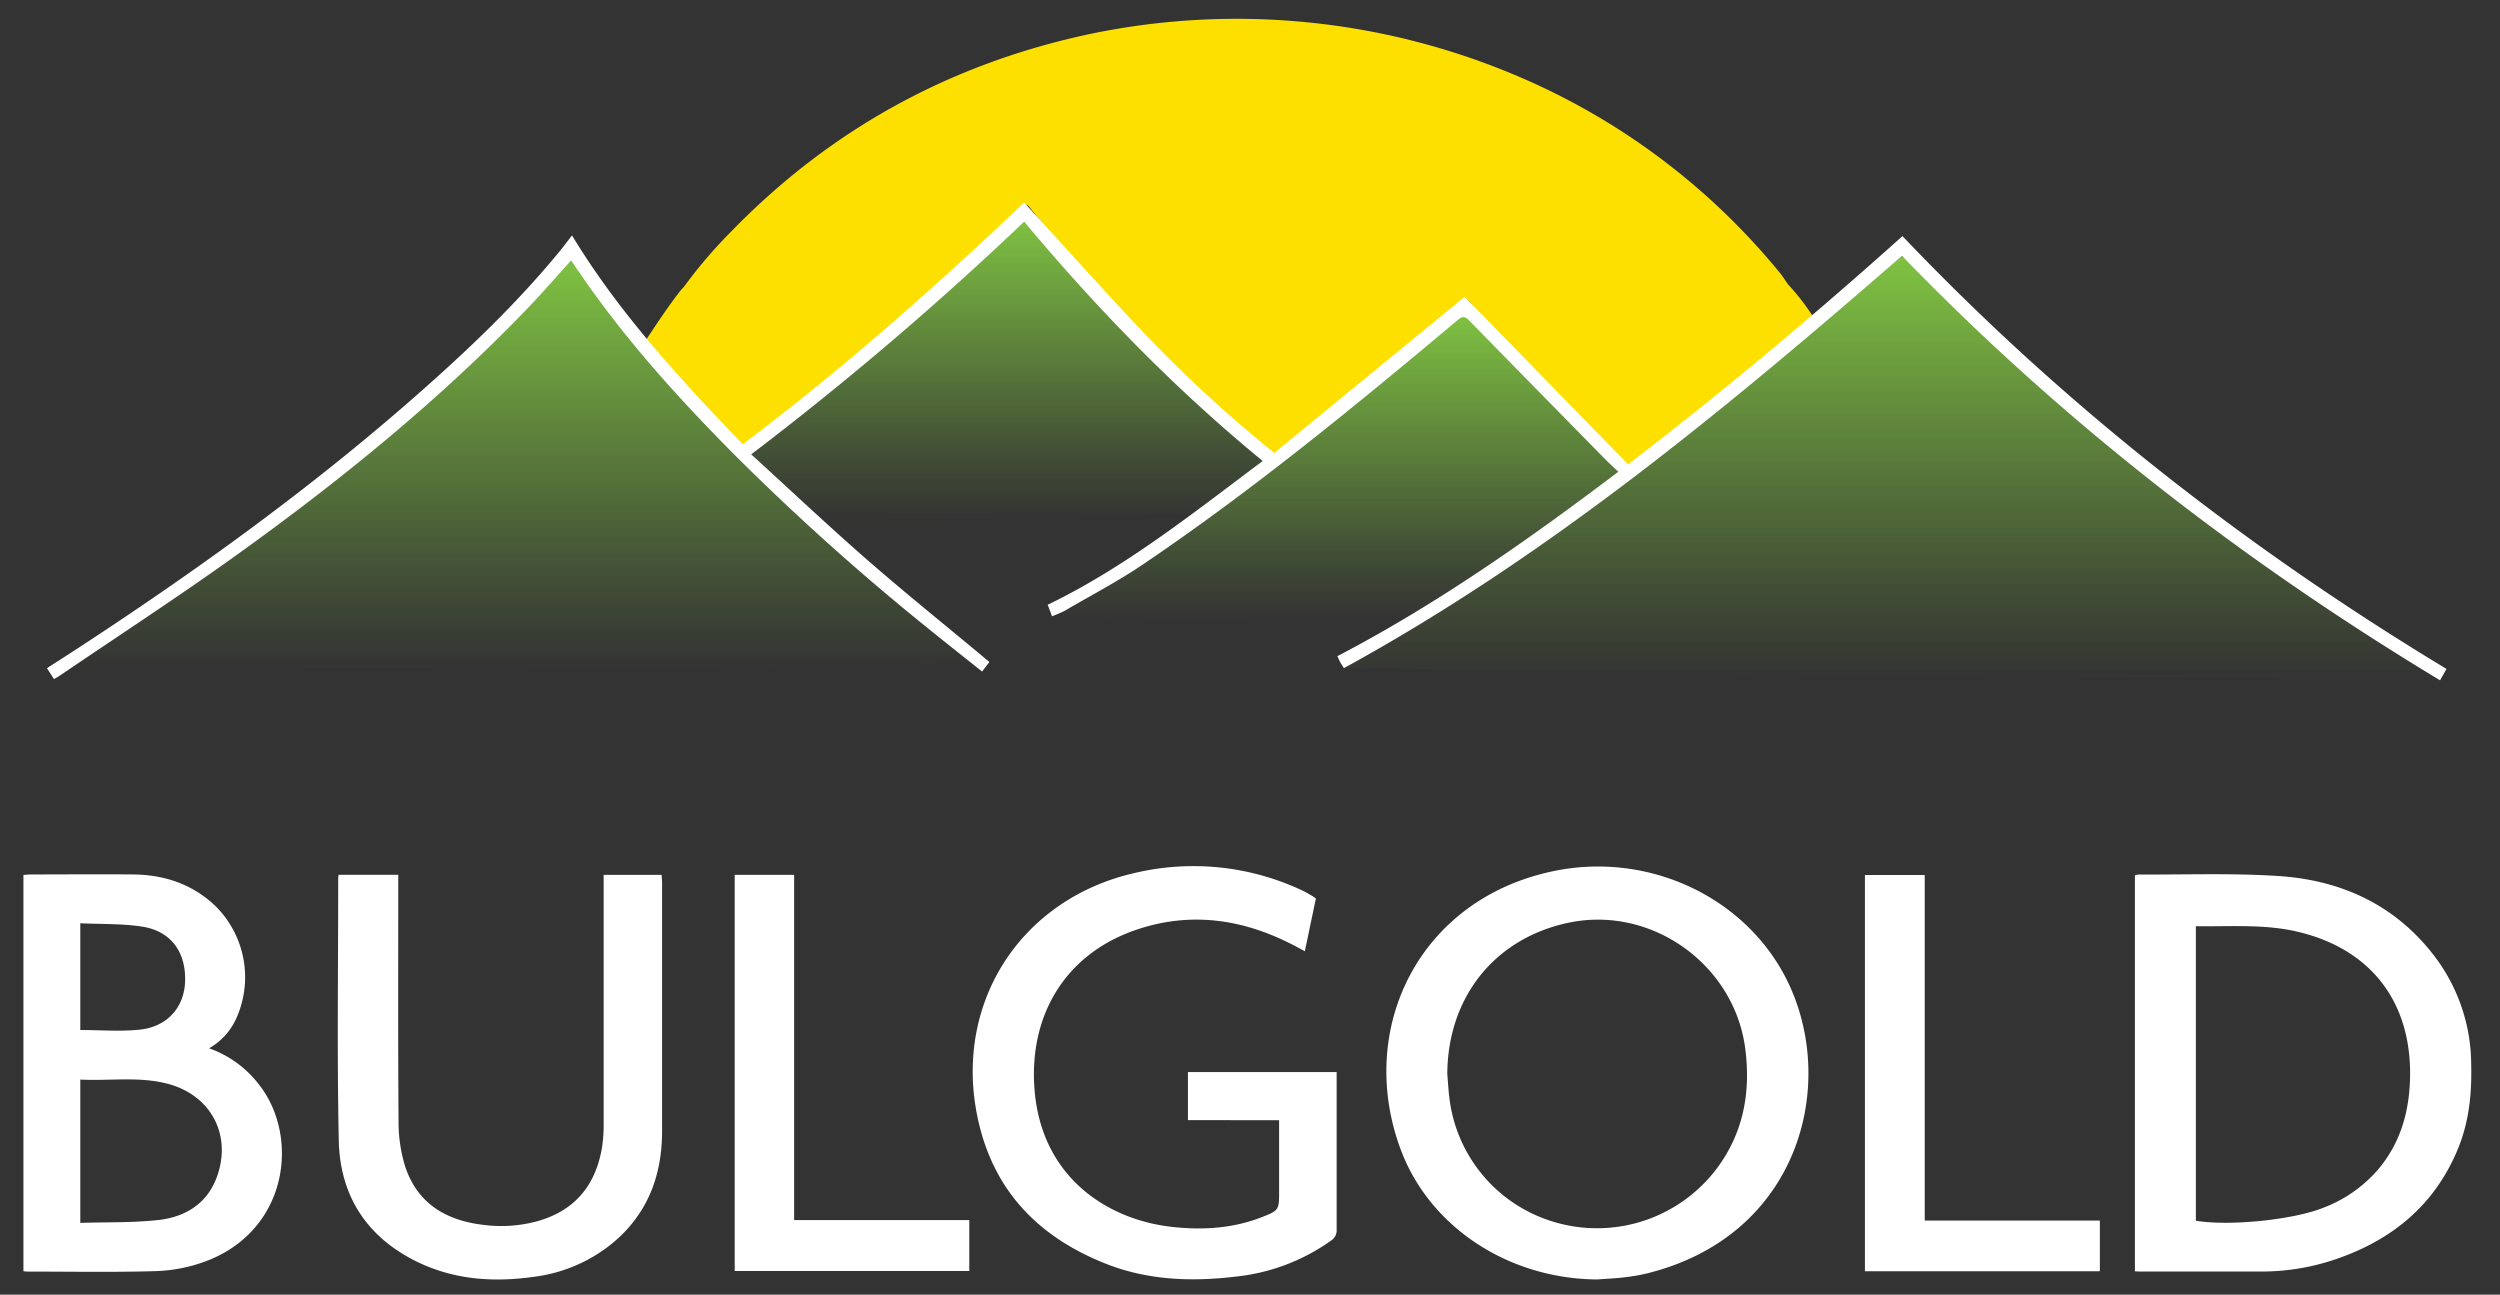
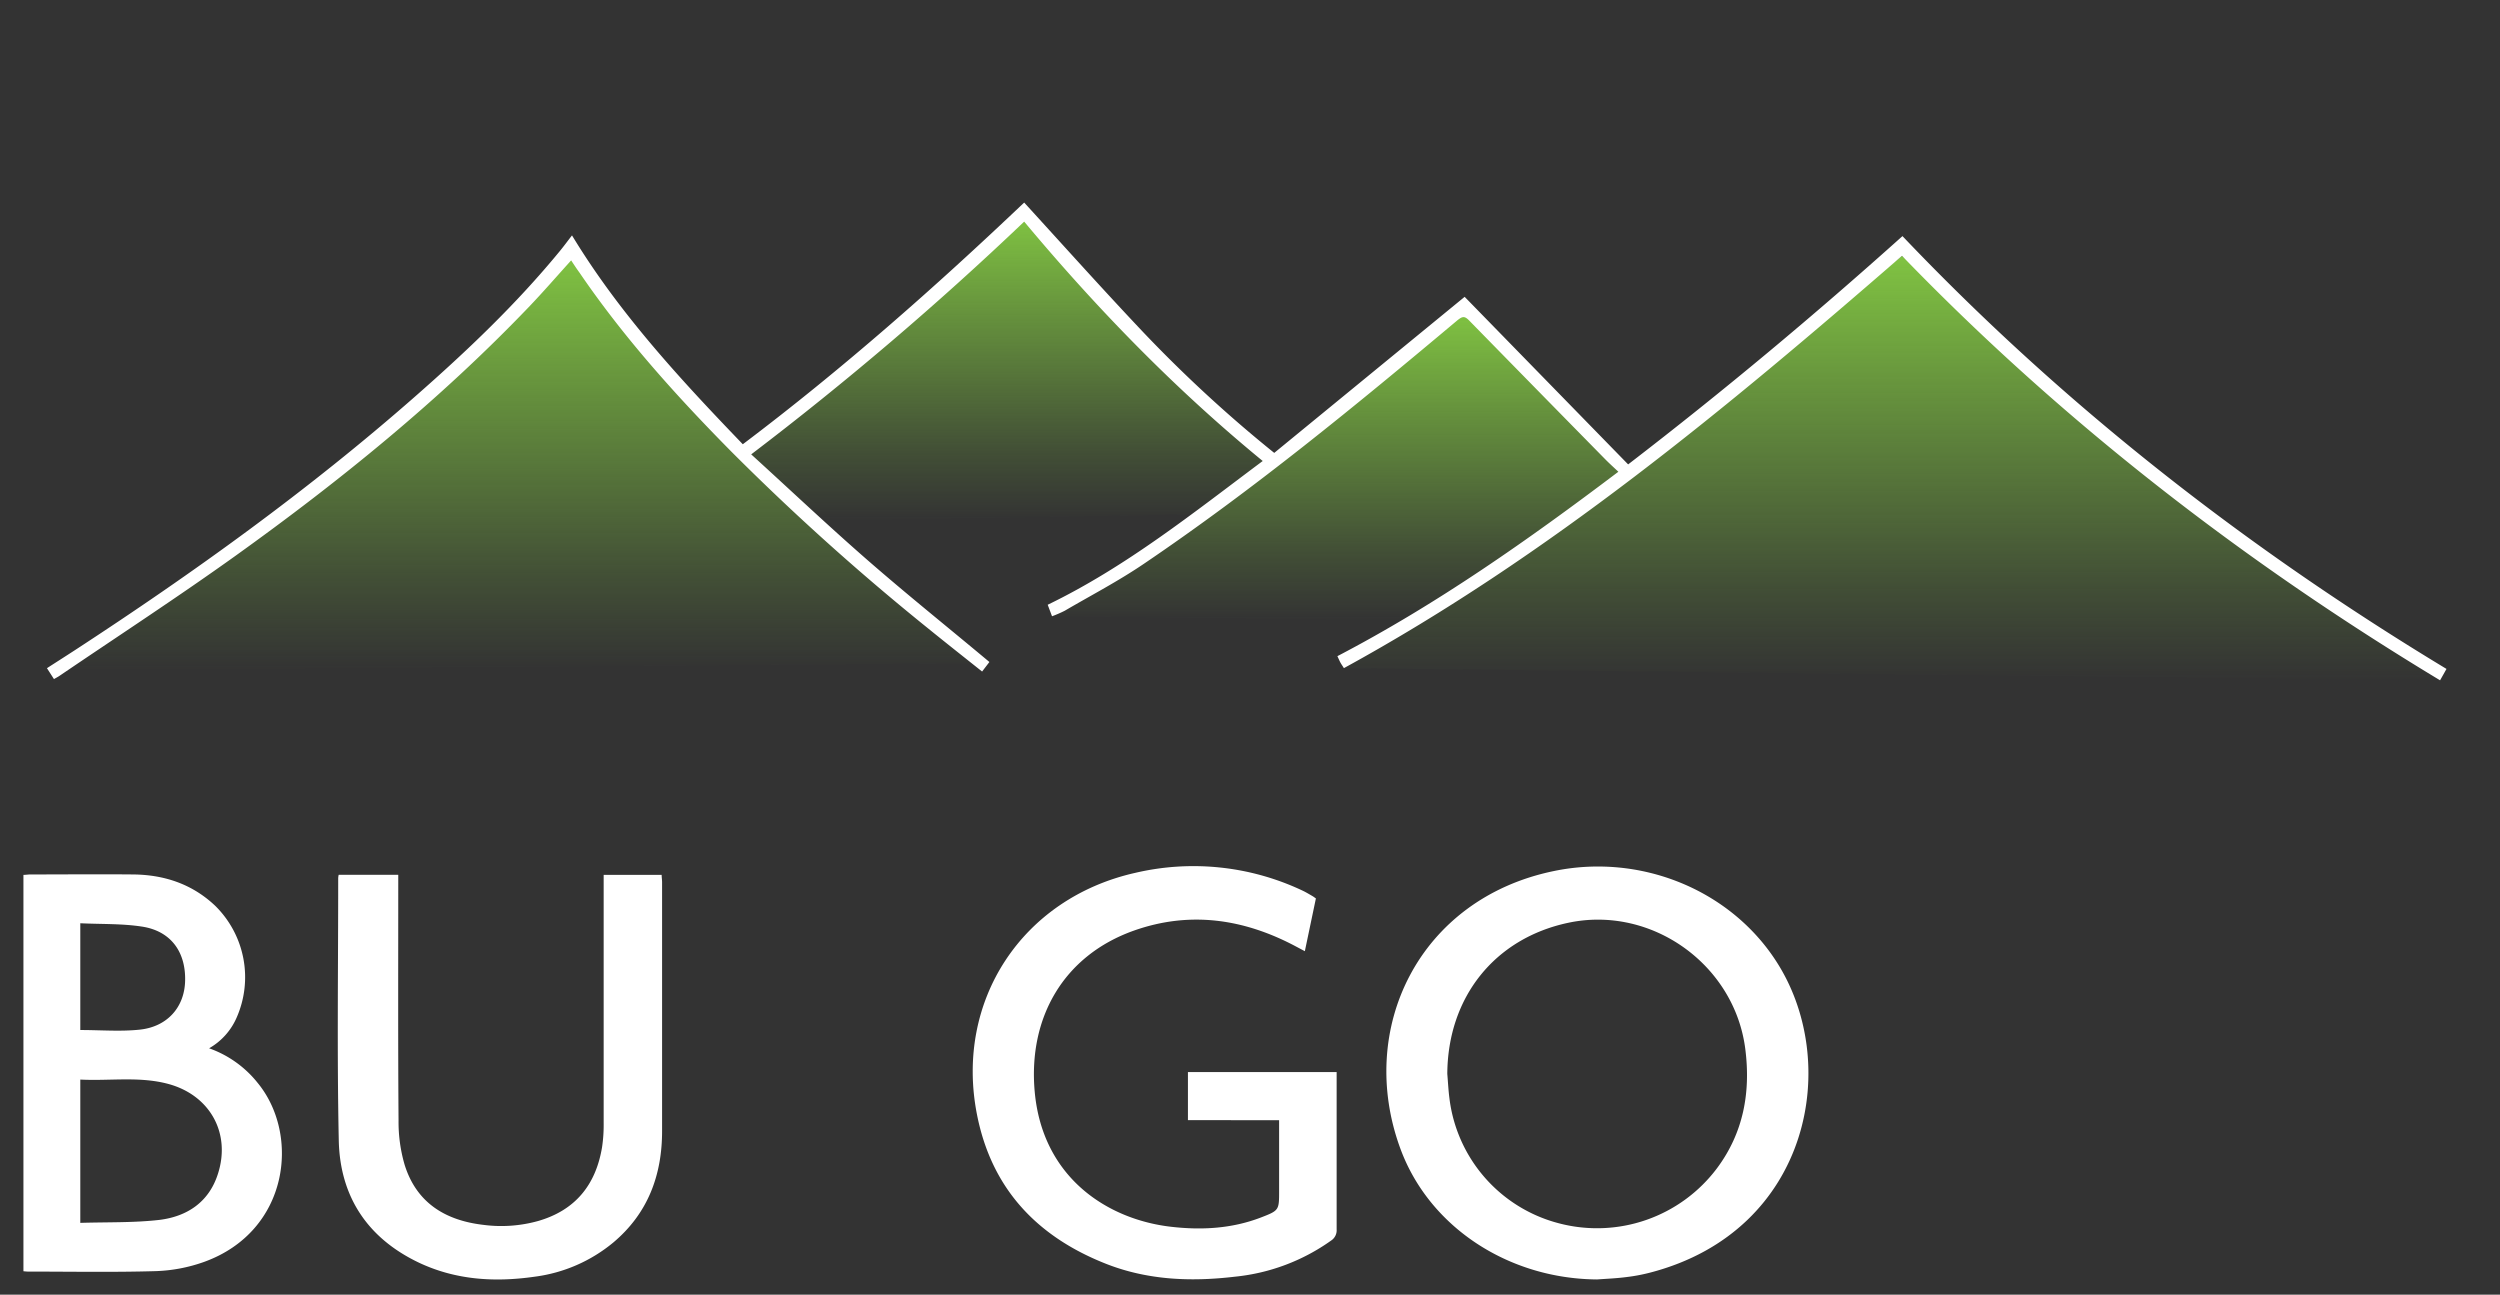
<svg xmlns="http://www.w3.org/2000/svg" xmlns:xlink="http://www.w3.org/1999/xlink" id="Layer_1" data-name="Layer 1" viewBox="0 0 595.28 308.28">
  <rect x="0" y="0" width="595.28" height="308.28" fill="#333333" stroke="none" />
  <defs>
    <linearGradient id="linear-gradient" x1="239.92" y1="123.92" x2="239.92" y2="51.64" gradientUnits="userSpaceOnUse">
      <stop offset="0" stop-color="#80c342" stop-opacity="0" />
      <stop offset="0.22" stop-color="#80c342" stop-opacity="0.19" />
      <stop offset="0.7" stop-color="#80c342" stop-opacity="0.68" />
      <stop offset="1" stop-color="#80c342" />
    </linearGradient>
    <linearGradient id="linear-gradient-2" x1="319.41" y1="147.79" x2="319.41" y2="74.36" xlink:href="#linear-gradient" />
    <linearGradient id="linear-gradient-3" x1="450.5" y1="161.99" x2="450.5" y2="60.92" xlink:href="#linear-gradient" />
    <linearGradient id="linear-gradient-4" x1="123.36" y1="159.64" x2="123.36" y2="60.92" xlink:href="#linear-gradient" />
  </defs>
  <path d="M243.66,51.64l-44.4,38.81L177,108l17.23,16,93.62-1.59,14.95-12.82-26.43-24Z" style="fill:url(#linear-gradient)" />
  <path d="M348.57,74.36l-44.66,34.93L250.54,146.7l87,1.09,50.71-35.47Z" style="fill:url(#linear-gradient-2)" />
  <path d="M380.28,304.65c-21-.14-39.86-12.38-46.78-31C322.87,245,337.84,214,370.07,207.39c20.41-4.2,41.47,4.33,52.54,21C438.74,252.56,431.25,293,393,303a41.26,41.26,0,0,1-5.6,1.07C385,304.39,382.65,304.48,380.28,304.65ZM344.62,255.7c.16,1.89.25,3.79.49,5.68a35.13,35.13,0,0,0,26,29.88,35.69,35.69,0,0,0,37.76-13.13c6.26-8.42,8-18,6.72-28.23-2.49-20.18-22.31-34.38-42.14-30.18C355.91,223.43,344.72,237.43,344.62,255.7Z" style="fill:#fff" />
-   <path d="M508.35,302.71V208.43a4.49,4.49,0,0,1,.9-.2c11.13.07,22.29-.37,33.37.37,15.2,1,28.18,7.11,37.48,19.64a42.84,42.84,0,0,1,8.32,25.15c.17,6.8-.47,13.44-3,19.78-5.48,13.62-15.71,22.07-29.36,26.7a54.6,54.6,0,0,1-17.52,2.9q-14.37,0-28.74,0C509.37,302.79,509,302.74,508.35,302.71Zm14.51-82.17v70.13c8,1.35,23.24-.22,30.39-3.1a32.42,32.42,0,0,0,13.14-9.26c5.35-6.42,7.38-14,7.48-22.18.21-17.37-9.08-29.67-25.68-34C539.88,219.92,531.42,220.67,522.86,220.54Z" style="fill:#fff" />
  <path d="M5.58,302.7V208.32c.57,0,1.09-.1,1.61-.1,8.21,0,16.42-.08,24.64,0,7.33.09,13.94,2.3,19.36,7.41a23.86,23.86,0,0,1,5.09,26.82,15.49,15.49,0,0,1-6.49,7.16,25.75,25.75,0,0,1,11.53,8.2c10.19,12.33,7.58,35.32-12.71,42.66a37.86,37.86,0,0,1-11.48,2.2c-10.11.3-20.23.11-30.35.11C6.43,302.79,6.09,302.74,5.58,302.7Zm13.54-45.64v34.12c6.36-.2,12.63,0,18.78-.7,6.64-.8,11.87-4.24,14-11C55,269.83,50,260.82,40.15,258.12,33.27,256.24,26.22,257.42,19.12,257.06Zm0-37.22v25.42c4.82,0,9.54.4,14.16-.09,6.62-.7,10.67-5.41,10.8-11.65.16-6.92-3.44-11.83-10.24-12.88C29.08,219.9,24.17,220.08,19.14,219.84Z" style="fill:#fff" />
  <path d="M282.86,266.72V255.27h35.41v1.78c0,11.9,0,23.8,0,35.7a2.92,2.92,0,0,1-1.34,2.66A47.59,47.59,0,0,1,294,304c-10.46,1.24-20.81.82-30.74-3.11-16.42-6.5-27.22-17.95-30.65-35.61-5.25-26.95,10.71-51.35,37.69-57.44a60.78,60.78,0,0,1,39.86,4.23c.81.38,1.57.85,2.34,1.29.26.15.49.33.83.57l-2.63,12.56-2-1.06c-12.37-6.62-25.28-8.59-38.71-3.84-16.86,6-25.17,20.85-23.62,38.28,1.82,20.58,17.39,30.48,32.4,32.23,7.3.85,14.5.47,21.44-2.19,4.38-1.69,4.36-1.74,4.36-6.38v-16.8Z" style="fill:#fff" />
  <path d="M80.64,208.3H94.83v2.14c0,18.81-.07,37.61.07,56.41a36.31,36.31,0,0,0,1.46,10.54c2.82,9,9.64,13.18,18.63,14.25a32.69,32.69,0,0,0,13.09-.89c8.91-2.55,13.8-8.63,15.28-17.61a36,36,0,0,0,.38-5.69q0-28.47,0-56.94v-2.2h13.81c0,.62.1,1.19.1,1.76q0,29.64,0,59.27c0,10.53-3.4,19.61-11.62,26.52A36.67,36.67,0,0,1,127.29,304c-9.47,1.36-18.78.8-27.57-3.36C87.56,294.84,81,285,80.67,271.7c-.44-20.88-.13-41.77-.14-62.65A6.33,6.33,0,0,1,80.64,208.3Z" style="fill:#fff" />
-   <path d="M458.3,290.63H500V302.7H444.06V208.35H458.3Z" style="fill:#fff" />
-   <path d="M174.94,208.31h14.15v82.21H230.8v12.12H174.94Z" style="fill:#fff" />
  <path d="M452.88,60.92l-60.47,48.66L320,159.09,581,162l-68.33-49.46Z" style="fill:url(#linear-gradient-3)" />
  <path d="M135.72,60.92,82.77,110.58,12.83,159.64l221.06-1.74-52.62-45.11Z" style="fill:url(#linear-gradient-4)" />
-   <path d="M425.69,67.64c-.6-.86-1.15-1.77-1.81-2.58a162.68,162.68,0,0,0-55.26-43.64A170.83,170.83,0,0,0,259.21,8.16c-33,7.09-61.34,22.59-84.91,46.77a114.36,114.36,0,0,0-11.46,13.39,9.82,9.82,0,0,0-.82.89c-2.9,3.73-5.5,7.67-8.11,11.6A9.94,9.94,0,0,0,156,83.36a.49.49,0,0,0,.06.17c6.38,7.74,13.32,15,20.26,22.2.62.65,1.06.49,1.65,0,1.4-1.1,2.86-2.12,4.25-3.23,4.86-3.89,9.79-7.66,14.52-11.71,3-2.52,6.07-4.88,9-7.46q8.26-6.7,16-14c6-5.09,11.73-10.58,17.51-16,1.39-1.3,2.81-2.57,4.11-4,.78-.84,1.17-.77,1.86.11,4.8,6.07,9.89,11.88,15.09,17.59.27.3.6.56.9.84h0a214.09,214.09,0,0,0,15.07,15.8,248.64,248.64,0,0,0,18.23,17c.11,0,8.17,8.66,8.29,8.65,6-.35,3-6,9-5.48.8-.61,2.71-4.41,3.49-5,6.15-5,12.43-9.89,18.39-15.15.12,0,.19,0,.19-.16l.39-.32c4.62-3.43,8.69-7.51,13.09-11.2,1.22-1,1.83-1,2.83.14,3.07,3.59,6.32,7,9.68,10.37q8.72,9.61,18.14,18.56c.73-.28,9.49,11.09,10.27,11.09,6,0,3.31-7.19,9.32-7.21.78,0,2.24-4.15,3-3.86,1.08-.83,2.18-1.63,3.24-2.48,6.56-5.3,13.2-10.51,19.52-16.1a107,107,0,0,0,8.38-7.11A57.11,57.11,0,0,0,425.69,67.64Z" style="fill:#fee000" />
  <path d="M136,62c-3.45,3.81-6.67,7.54-10.08,11.1-21.24,22.17-45,41.43-69.87,59.26-13.73,9.83-27.89,19.06-41.86,28.55-.39.27-.82.48-1.34.79l-1.67-2.6c2.22-1.43,4.4-2.82,6.57-4.23C46,136.45,73.4,116.75,98.8,94.45c12.31-10.8,24.17-22.06,34.58-34.76.94-1.15,1.81-2.34,2.82-3.64,11.23,18.51,25.72,34.19,40.67,49.73,23.71-17.88,45.79-37.4,67-57.55,9.52,10.41,18.86,20.85,28.47,31a320.94,320.94,0,0,0,31.07,28.61l45.34-37.16,38.93,39.9C410.39,93.12,432,75.06,453,56.22c38.42,40.37,81.85,74.25,129.54,103.06-.47.84-.92,1.64-1.53,2.71-47-28.34-90-61.64-128.12-101.07C411.16,97.15,368.81,132.38,320,159.09c-.39-.63-.66-1-.87-1.4s-.4-.85-.68-1.45c23.72-12.38,45.45-27.7,66.9-43.91-1.13-1.07-2.17-2-3.15-3q-16.2-16.48-32.36-33c-1.13-1.16-1.64-1-2.81-.07-24.16,20.27-48.52,40.29-74.68,58-6,4.08-12.54,7.49-18.85,11.18a29,29,0,0,1-3,1.3L249.47,144c18.61-9,34.63-21.85,51.2-34.23-20.91-17.15-39.52-36.31-56.8-57a769.21,769.21,0,0,1-65,55.42c9.39,8.55,18.45,17.12,27.85,25.31s19.15,16,28.87,24.13l-1.74,2.27c-4.28-3.41-8.52-6.75-12.71-10.15a583.6,583.6,0,0,1-47-42.22C161.05,94.28,148.55,80.41,138,64.94,137.31,64,136.7,63.07,136,62Z" style="fill:#fff" />
</svg>